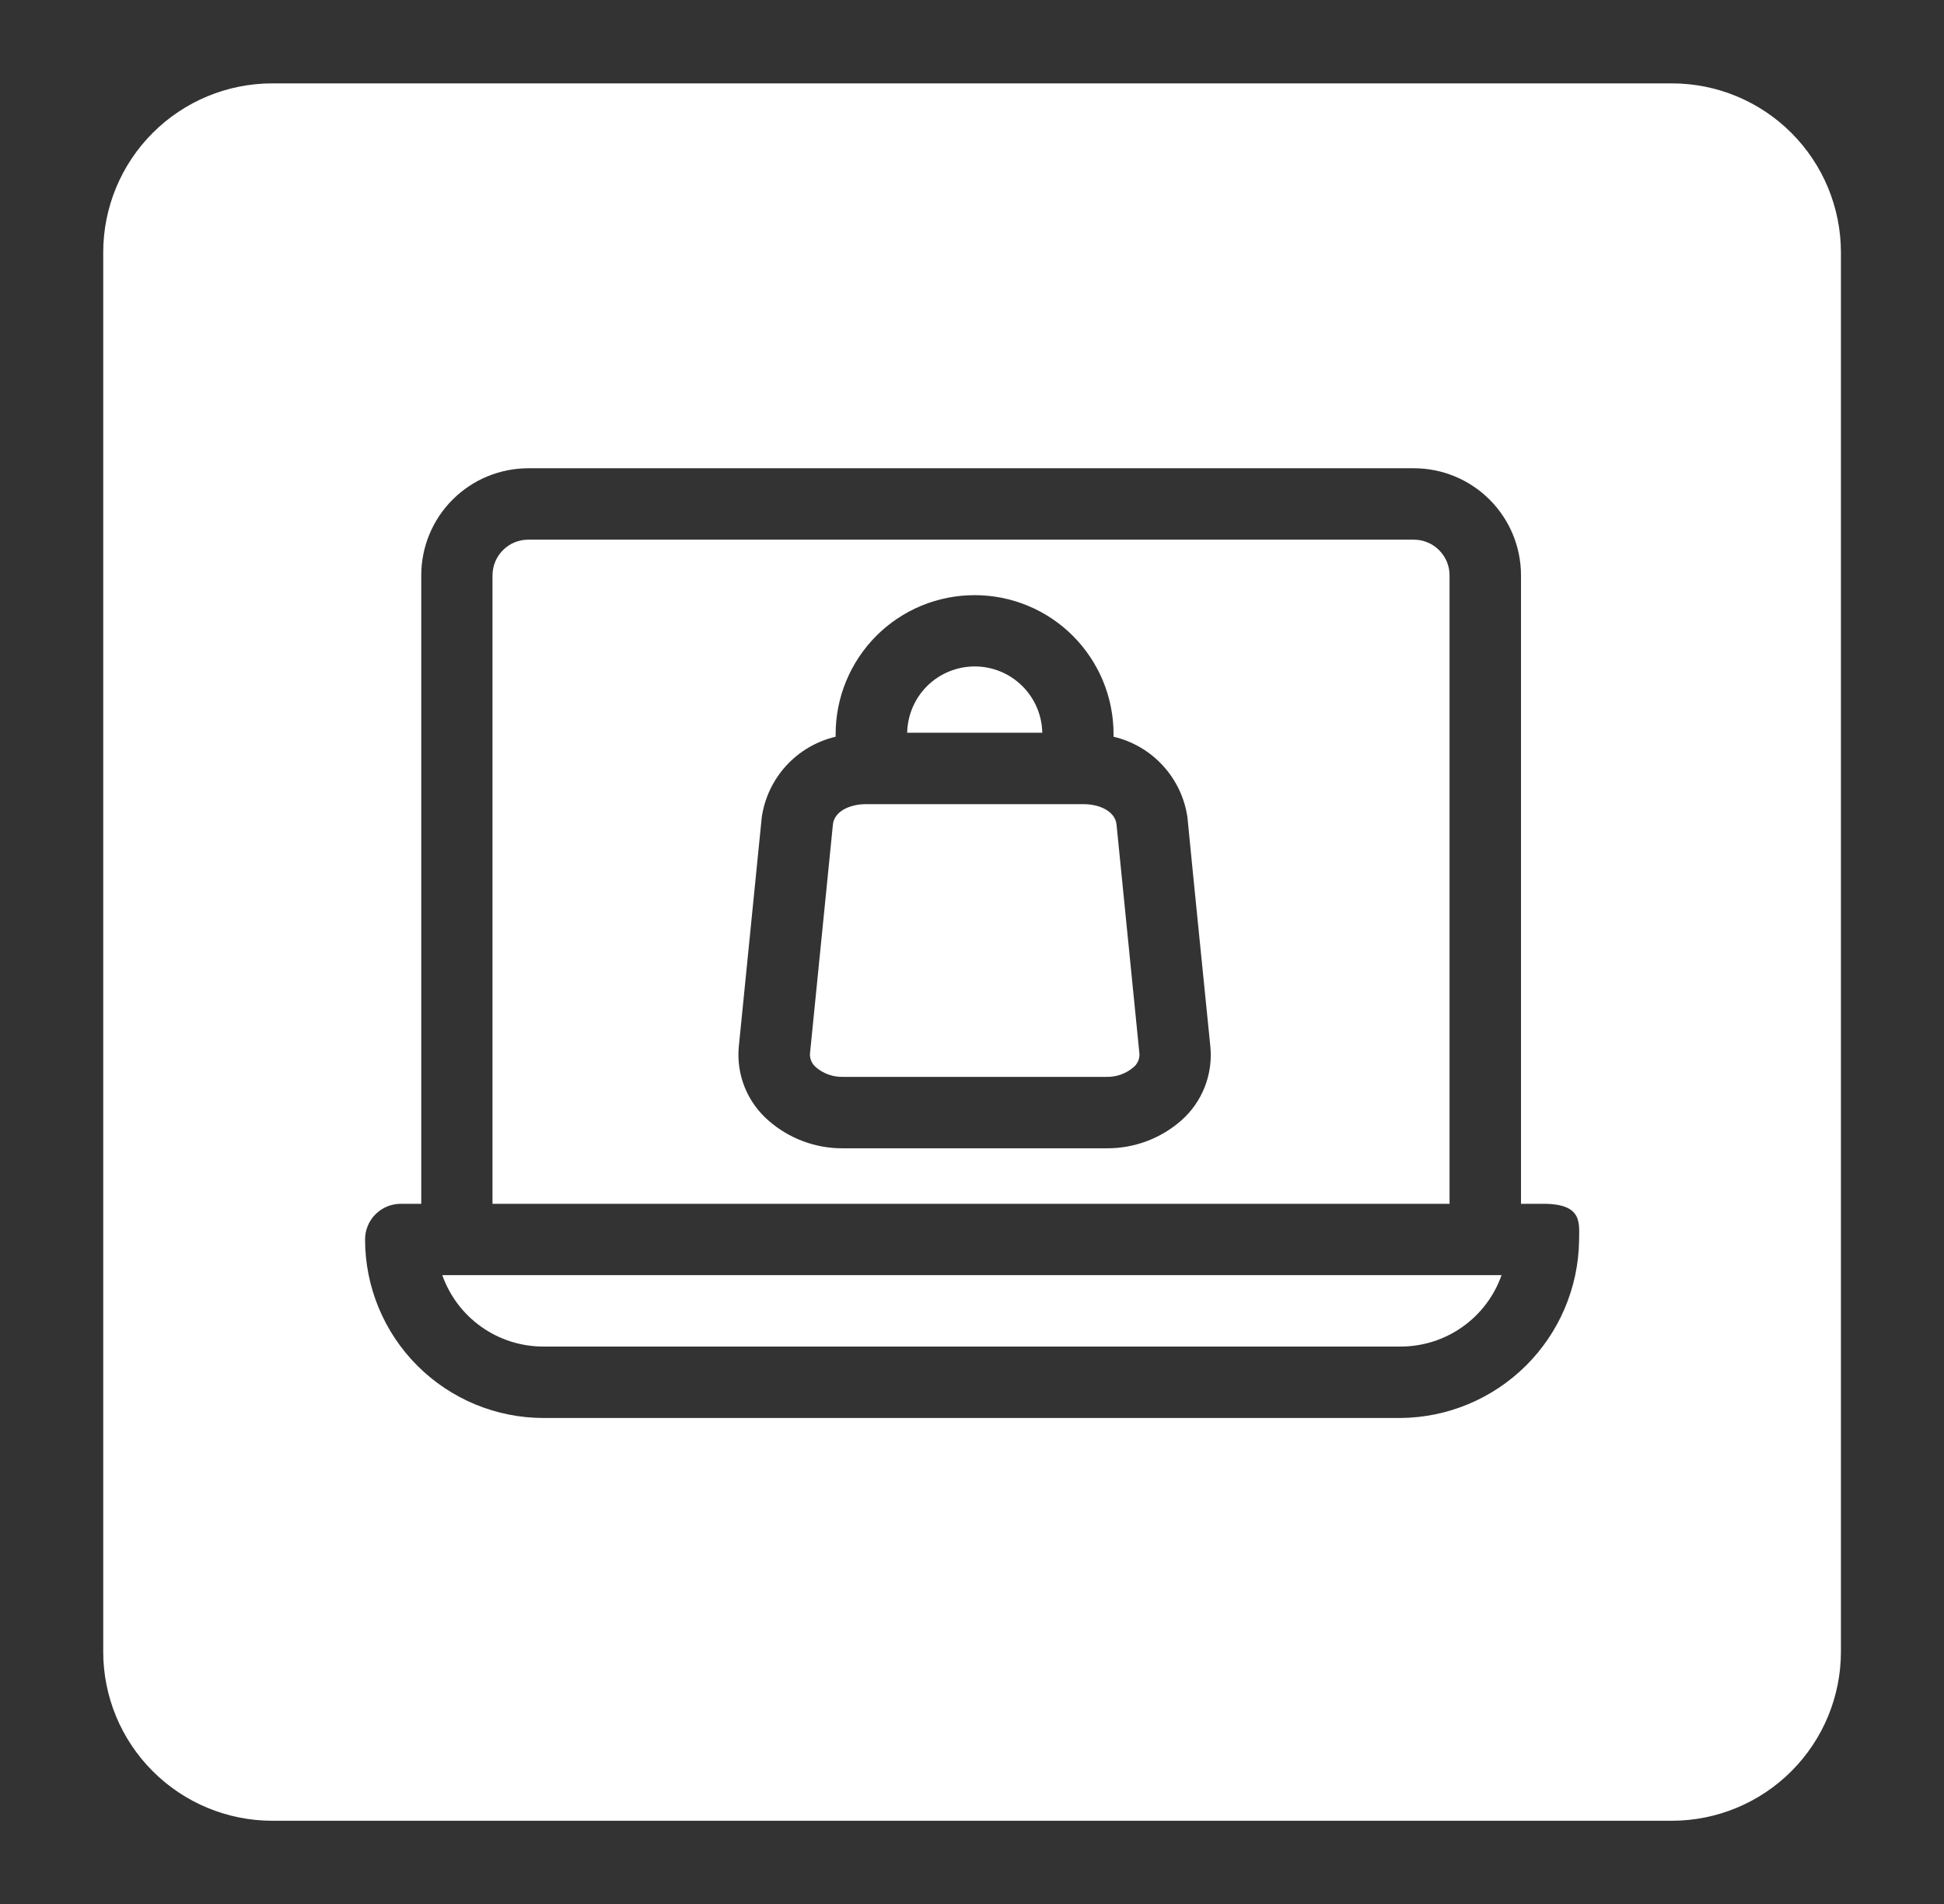
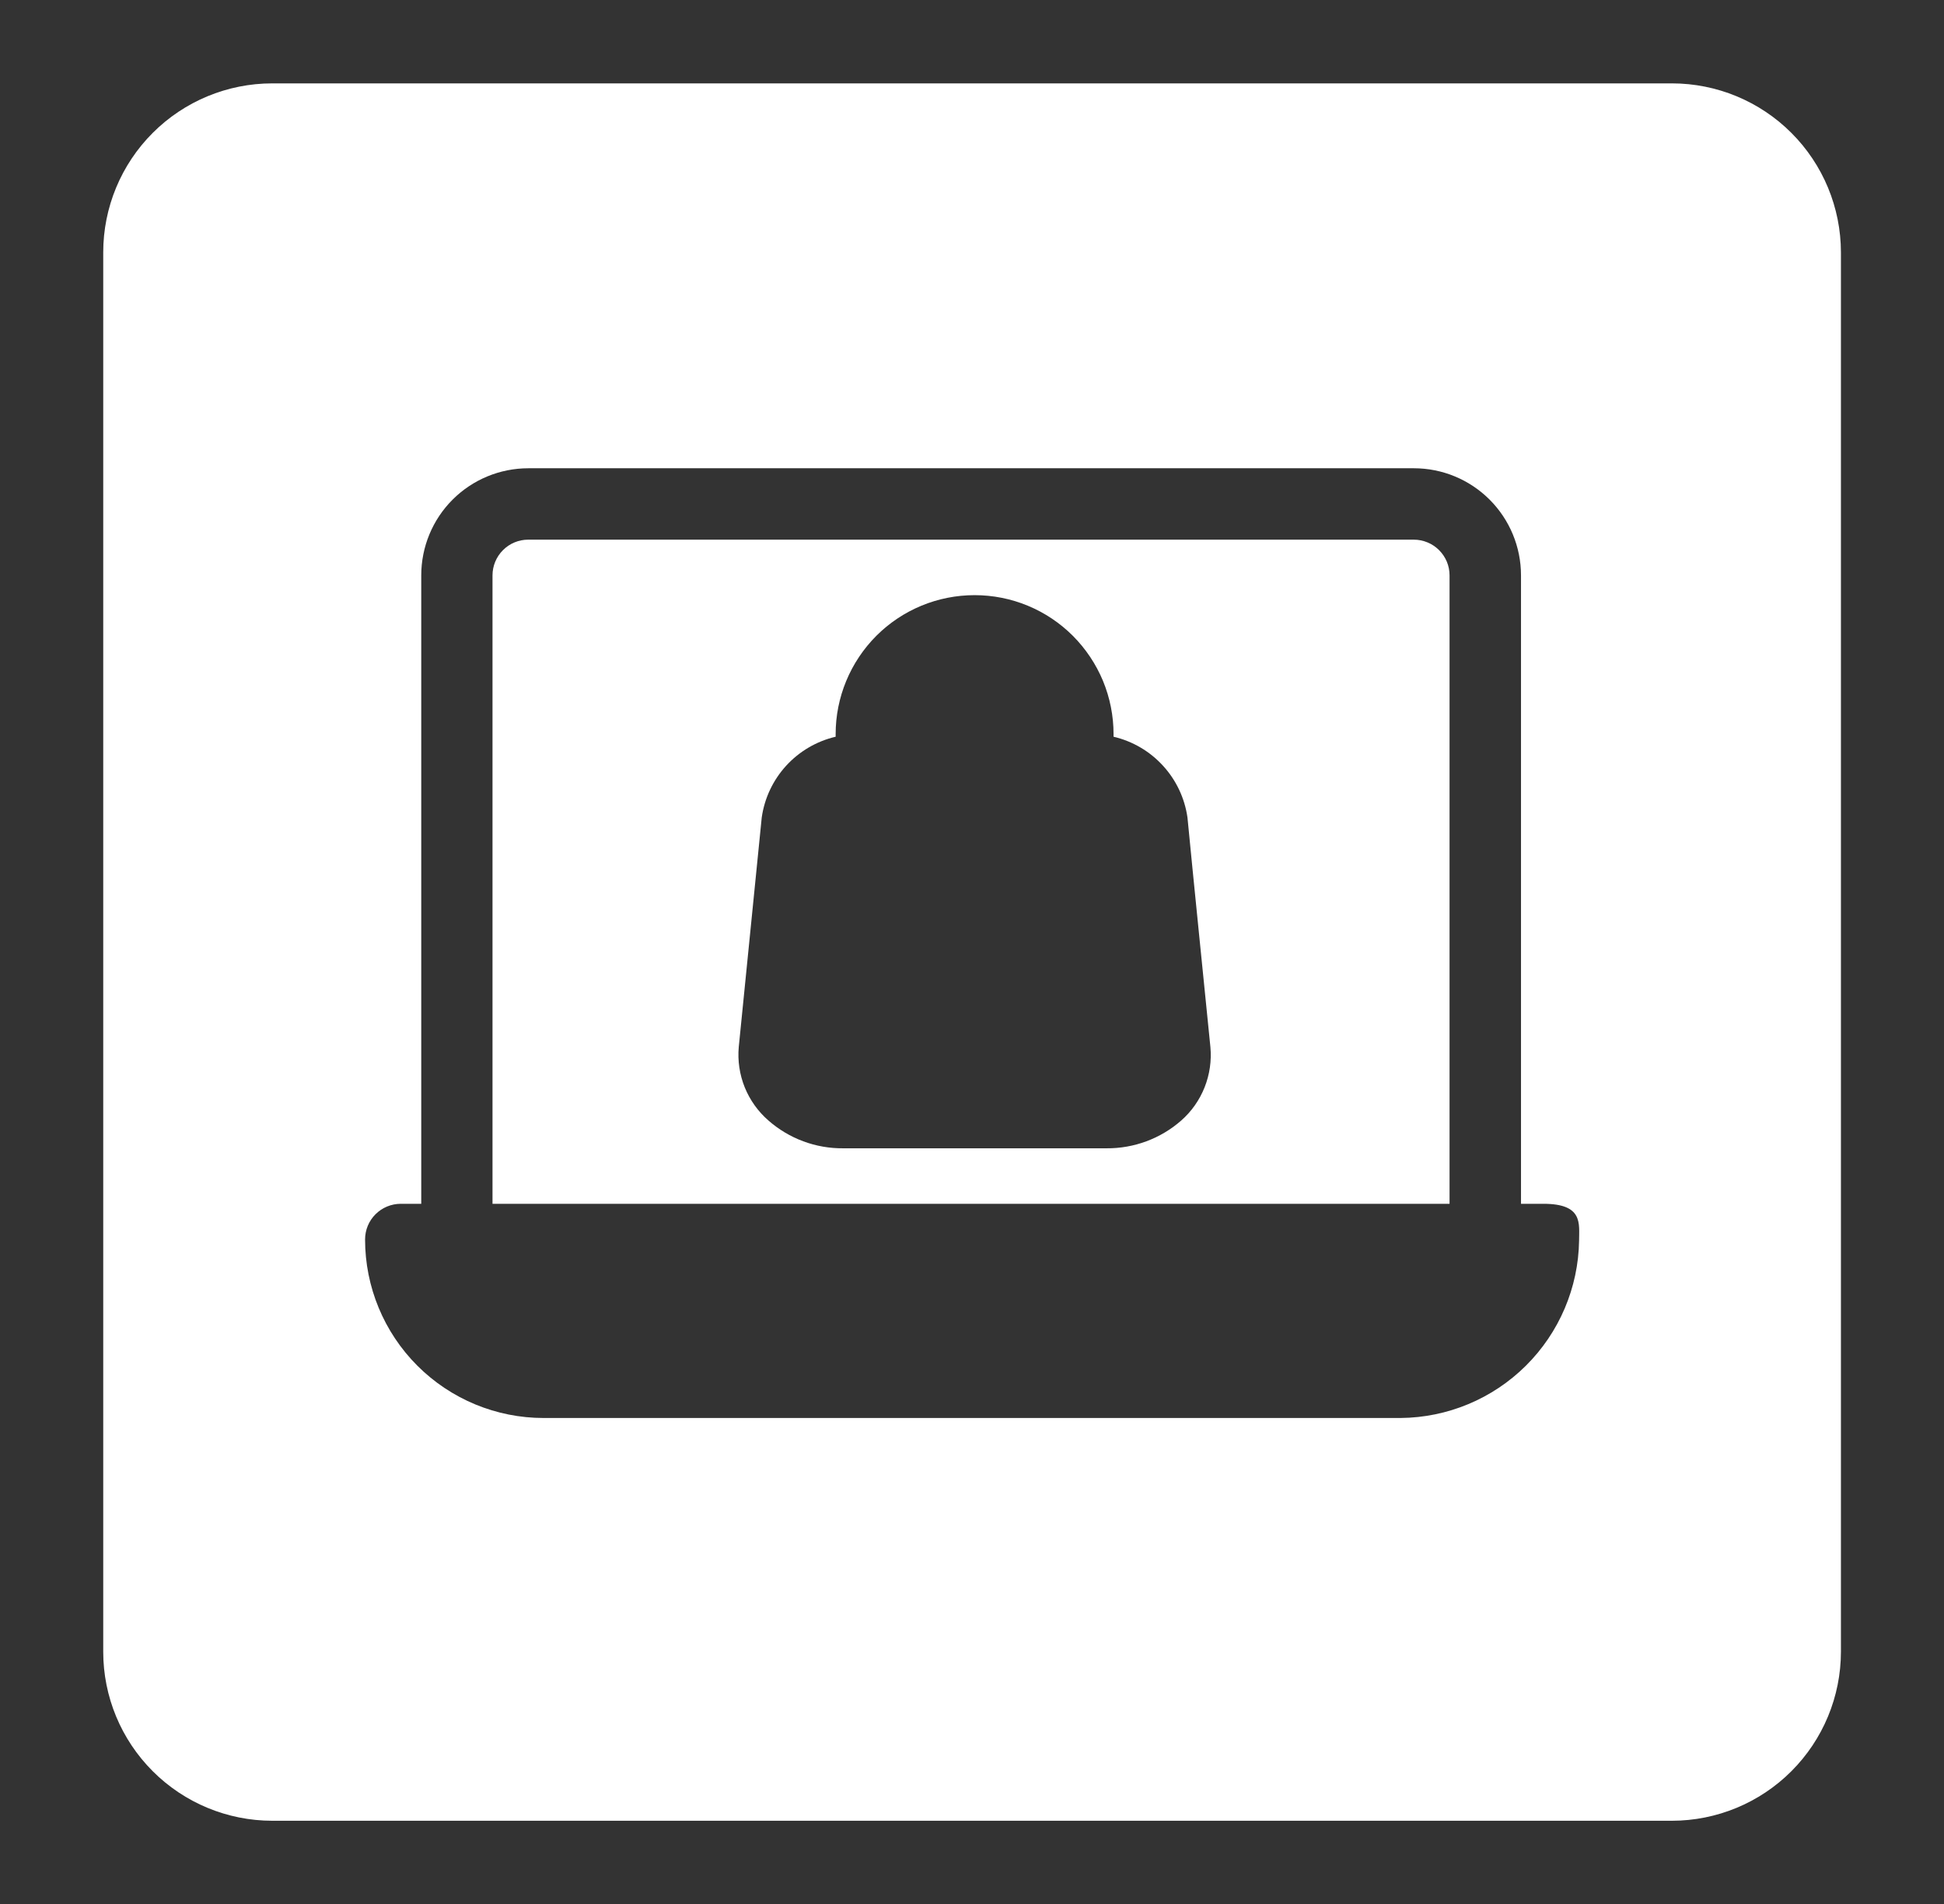
<svg xmlns="http://www.w3.org/2000/svg" width="49" height="48" viewBox="0 0 49 48" fill="none">
  <rect x="0" y="0" width="49" height="48" fill="#333333" stroke="none" />
  <path fill-rule="evenodd" clip-rule="evenodd" d="M42.142 2.102H6.862C5.732 2.102 4.649 2.551 3.85 3.35C3.051 4.149 2.602 5.232 2.602 6.362V41.642C2.602 42.771 3.051 43.854 3.85 44.653C4.649 45.452 5.732 45.901 6.862 45.902H42.142C43.271 45.901 44.354 45.452 45.153 44.653C45.952 43.854 46.401 42.771 46.402 41.642V6.362C46.401 5.232 45.952 4.149 45.153 3.35C44.354 2.551 43.271 2.102 42.142 2.102ZM39.802 31.277C39.784 32.462 39.303 33.593 38.462 34.429C37.621 35.265 36.487 35.738 35.302 35.748H13.702C12.508 35.748 11.364 35.274 10.52 34.43C9.676 33.586 9.202 32.441 9.202 31.248C9.202 31.009 9.296 30.78 9.465 30.612C9.634 30.443 9.863 30.348 10.102 30.348H10.618V14.505C10.618 13.789 10.902 13.102 11.408 12.596C11.915 12.089 12.601 11.805 13.318 11.805H35.638C36.354 11.805 37.04 12.089 37.547 12.596C38.053 13.102 38.338 13.789 38.338 14.505V30.348H38.902C39.908 30.348 39.802 30.846 39.802 31.277Z" fill="white" />
  <path fill-rule="evenodd" clip-rule="evenodd" d="M36.537 14.505C36.537 14.387 36.514 14.27 36.469 14.161C36.423 14.052 36.357 13.953 36.273 13.869C36.19 13.786 36.091 13.719 35.981 13.674C35.872 13.629 35.755 13.605 35.637 13.605H13.314C13.075 13.605 12.846 13.7 12.678 13.869C12.509 14.038 12.414 14.267 12.414 14.505V30.349H36.537V14.505ZM29.772 28.25C29.252 28.706 28.583 28.954 27.891 28.949H21.252C20.561 28.955 19.891 28.706 19.371 28.25C19.108 28.022 18.903 27.735 18.772 27.413C18.642 27.09 18.59 26.741 18.621 26.395L19.2 20.61C19.269 20.123 19.484 19.667 19.816 19.304C20.149 18.94 20.583 18.686 21.063 18.573V18.506C21.063 18.046 21.154 17.591 21.33 17.166C21.506 16.741 21.764 16.355 22.089 16.029C22.414 15.704 22.8 15.446 23.225 15.27C23.65 15.094 24.106 15.004 24.566 15.004C25.026 15.004 25.481 15.094 25.906 15.27C26.331 15.446 26.717 15.704 27.042 16.029C27.367 16.355 27.625 16.741 27.802 17.166C27.977 17.591 28.068 18.046 28.068 18.506V18.573C28.548 18.686 28.982 18.94 29.314 19.304C29.647 19.667 29.862 20.123 29.931 20.61C30.081 22.166 30.344 24.741 30.509 26.395C30.541 26.74 30.491 27.088 30.363 27.411C30.235 27.733 30.033 28.021 29.772 28.25Z" fill="white" />
-   <path fill-rule="evenodd" clip-rule="evenodd" d="M24.569 16.801C24.123 16.801 23.695 16.976 23.376 17.288C23.058 17.601 22.875 18.026 22.866 18.472H26.271C26.263 18.026 26.08 17.601 25.761 17.289C25.443 16.976 25.015 16.801 24.569 16.801ZM27.309 20.273H21.827C21.422 20.273 21.027 20.452 20.994 20.788L20.415 26.572C20.413 26.637 20.427 26.703 20.455 26.762C20.483 26.821 20.524 26.873 20.576 26.914C20.764 27.072 21.004 27.155 21.249 27.148H27.888C28.134 27.155 28.373 27.071 28.56 26.914C28.613 26.874 28.654 26.822 28.682 26.762C28.71 26.703 28.723 26.637 28.721 26.572L28.143 20.788C28.109 20.452 27.716 20.273 27.309 20.273ZM13.698 33.947H35.298C35.858 33.948 36.403 33.776 36.86 33.453C37.317 33.131 37.662 32.674 37.848 32.147H11.148C11.335 32.674 11.68 33.131 12.137 33.453C12.594 33.776 13.139 33.948 13.698 33.947Z" fill="white" />
</svg>